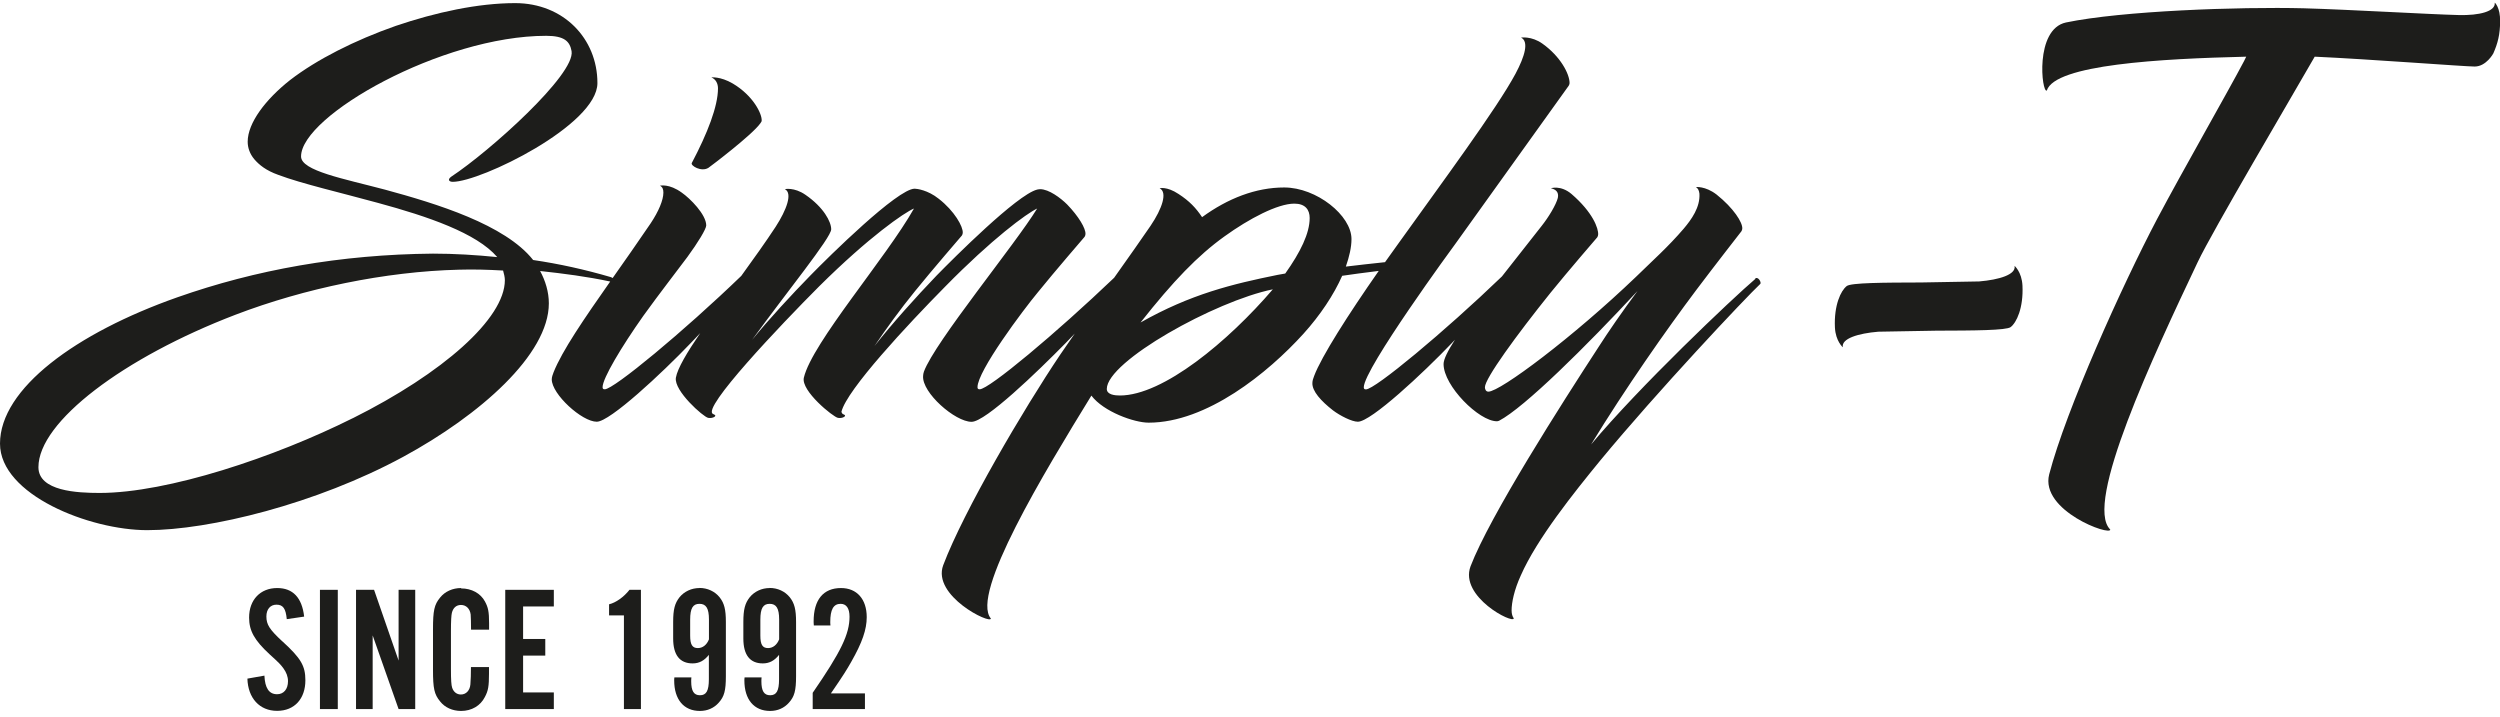
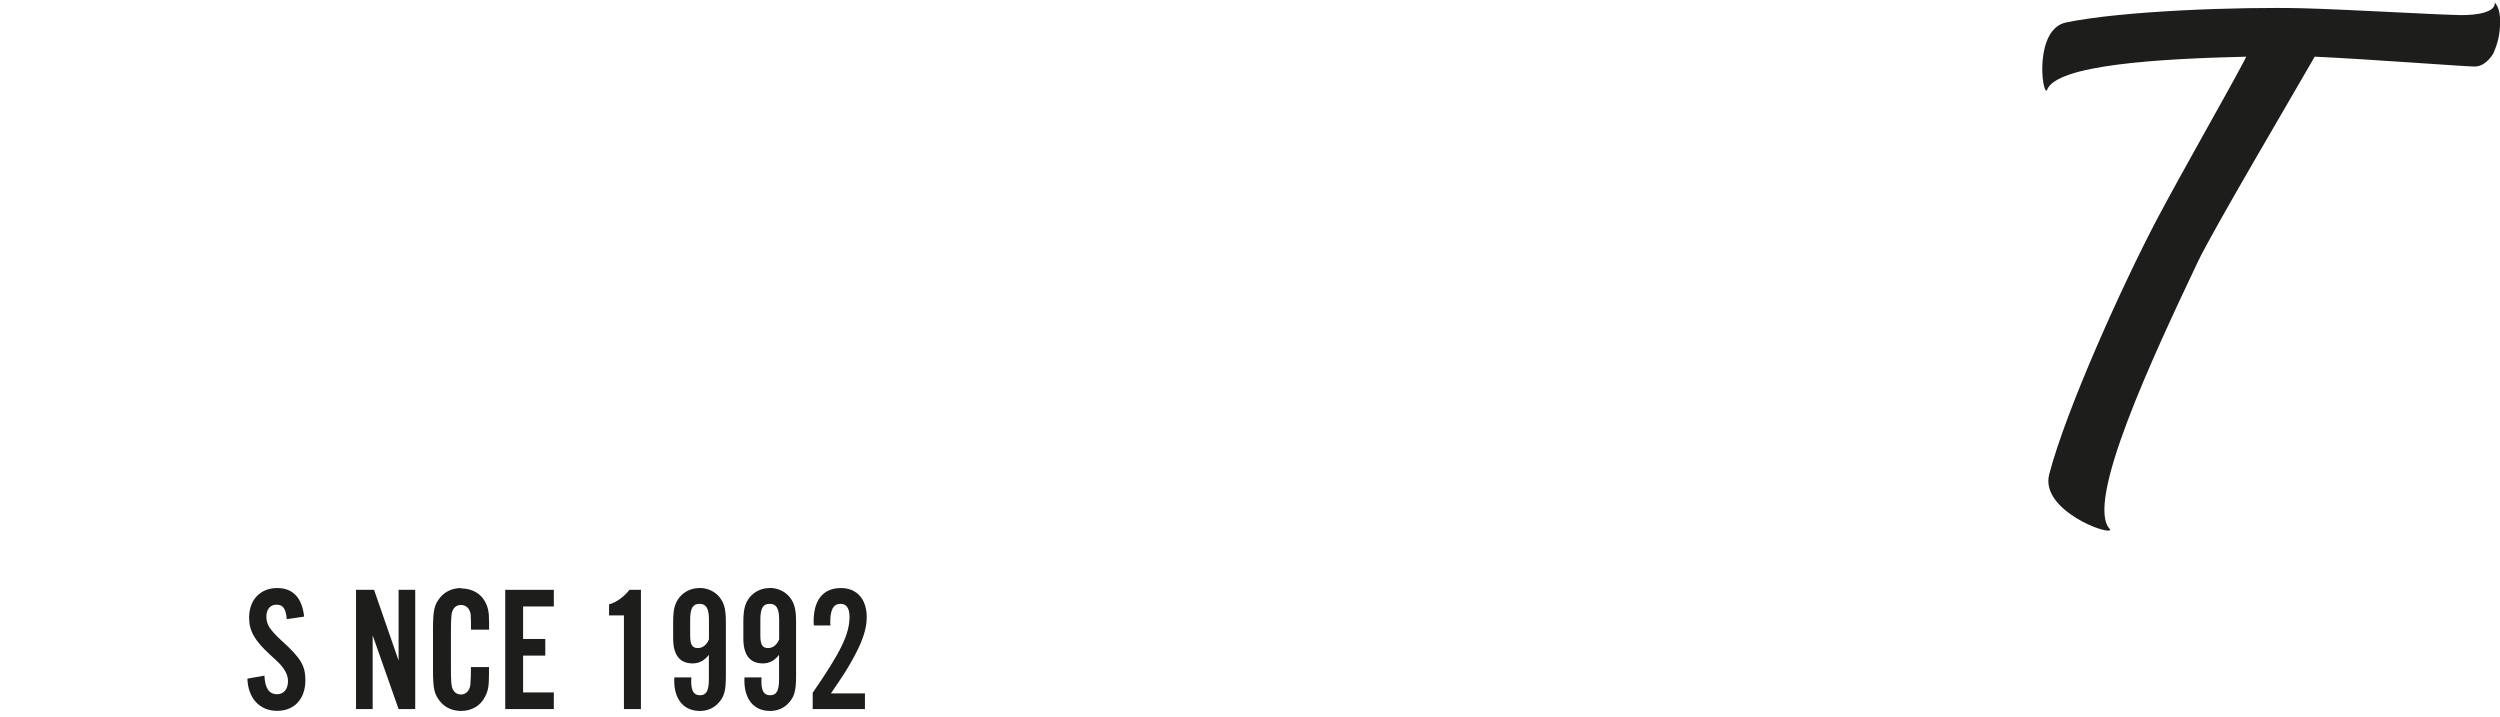
<svg xmlns="http://www.w3.org/2000/svg" width="258" height="74" viewBox="0 0 258 74" fill="none">
  <g clip-path="url(#clip0_225_1396)">
-     <path d="M207.905 27.444C208.07 28.336 206.324 28.87 204.249 29.044L198.266 29.151C194.339 29.161 191.032 29.18 190.586 29.519C189.975 29.985 189.257 31.498 189.364 33.796C189.432 35.221 190.208 35.871 190.179 35.832C190.014 34.94 191.759 34.407 193.834 34.232L199.818 34.126C203.745 34.116 207.052 34.096 207.498 33.757C208.109 33.292 208.826 31.779 208.719 29.481C208.652 28.055 207.876 27.405 207.905 27.444Z" fill="#1D1D1B" />
    <path d="M257.457 0.283C257.554 1.175 255.877 1.611 253.724 1.553C250.611 1.476 242.582 0.991 237.743 0.855C231.033 0.69 218.999 1.117 213.21 2.319C209.951 3.018 210.708 9.67 211.231 9.34C212.075 6.664 222.936 6.062 231.809 5.849C231.731 6.004 231.663 6.15 231.586 6.305C229.898 9.515 225.244 17.631 222.606 22.615C218.97 29.529 213.21 42.31 211.474 48.962C210.524 52.715 217.855 55.362 217.777 54.645C215.042 52.017 222.208 36.744 226.795 27.066C228.298 23.876 236.58 9.864 238.878 5.849C244.424 6.101 254.403 6.867 255.382 6.867C256.585 6.867 257.312 5.51 257.312 5.51C257.768 4.482 258.01 3.532 258.01 2.213C258.039 0.768 257.448 0.244 257.467 0.283H257.457Z" fill="#1D1D1B" />
-     <path d="M73.106 17.321C73.242 17.233 77.616 13.937 78.469 12.724C78.556 12.589 78.605 12.54 78.605 12.453C78.653 11.774 77.751 9.883 75.628 8.623C74.319 7.856 73.368 7.992 73.417 7.992C73.873 8.176 74.096 8.623 74.096 9.117C74.096 10.969 73.01 13.762 71.39 16.826C71.254 17.098 72.379 17.776 73.106 17.321Z" fill="#1D1D1B" />
-     <path d="M181.161 28.773C178.727 30.848 169.165 39.915 164.2 45.869C167.72 40.099 171.958 34.048 175.071 29.907C176.874 27.512 179.716 23.866 179.716 23.866C179.764 23.779 179.803 23.682 179.803 23.595C179.851 22.964 178.901 21.471 177.146 20.074C175.973 19.173 174.983 19.308 175.022 19.308C175.245 19.444 175.342 19.667 175.381 19.987C175.468 21.384 174.566 22.644 173.762 23.595C172.142 25.485 170.6 26.843 168.845 28.559C162.348 34.785 154.823 40.419 153.601 40.419C153.33 40.419 153.243 40.147 153.243 39.963C153.243 39.061 156.491 34.601 160.011 30.218C161.728 28.094 164.84 24.487 164.84 24.487C164.889 24.399 164.928 24.302 164.928 24.215C164.976 23.585 164.385 21.917 162.174 20.016C161.049 19.066 160.011 19.434 160.05 19.434C160.506 19.522 160.903 19.793 160.768 20.424C160.583 21.141 159.817 22.411 159.1 23.313C157.723 25.078 156.307 26.853 154.998 28.53C149.063 34.242 141.897 40.186 140.966 40.186C140.782 40.186 140.743 40.099 140.743 39.963C140.743 38.072 149.984 25.437 150.256 25.078L161.892 8.845C161.941 8.758 161.98 8.661 161.98 8.574C161.98 7.623 161.029 5.82 159.187 4.511C158.062 3.696 156.928 3.88 156.976 3.88C157.791 4.288 157.383 5.771 156.394 7.623C154.455 11.231 148.772 18.901 144.35 25.078C143.875 25.728 143.41 26.397 142.935 27.056C141.626 27.192 140.093 27.367 138.891 27.512C139.25 26.474 139.473 25.524 139.473 24.671C139.473 22.237 135.866 19.347 132.53 19.347C129.601 19.347 126.712 20.472 124.055 22.411C123.424 21.461 122.745 20.744 121.621 20.016C120.399 19.202 119.633 19.434 119.681 19.434C120.496 19.842 119.953 21.51 118.731 23.313C117.936 24.487 116.53 26.474 114.978 28.666C108.995 34.378 102.062 40.176 101.102 40.176C100.917 40.176 100.879 40.089 100.879 39.953C100.879 38.285 105.572 32.011 107.104 30.169C108.82 28.045 111.933 24.438 111.933 24.438C111.982 24.351 112.02 24.254 112.02 24.167C112.069 23.585 111.303 22.314 110.13 21.102C109.451 20.424 108.239 19.522 107.337 19.522C107.153 19.522 107.065 19.57 107.017 19.57C104.942 20.113 98.445 26.61 96.641 28.453C94.478 30.712 92.132 33.321 90.241 35.716C91.463 33.912 92.898 31.924 94.44 30.033C96.156 27.91 99.269 24.302 99.269 24.302C99.317 24.215 99.356 24.118 99.356 24.031C99.405 23.401 98.503 21.771 96.874 20.511C95.749 19.609 94.614 19.473 94.391 19.473C92.636 19.473 85.547 26.465 83.656 28.404C81.63 30.479 79.419 32.865 77.615 35.076C81.174 30.159 85.78 24.525 85.78 23.662C85.78 22.896 85.014 21.403 83.123 20.104C81.95 19.289 80.961 19.522 80.999 19.522C81.814 19.929 81.184 21.645 80.049 23.401C79.021 24.971 77.77 26.717 76.5 28.472C70.556 34.203 63.341 40.176 62.41 40.176C62.226 40.176 62.187 40.089 62.187 39.953C62.187 39.052 64.127 35.803 66.386 32.603C68.141 30.169 69.77 28.094 70.944 26.513C72.03 25.03 72.883 23.624 72.883 23.265C72.883 22.14 71.215 20.472 70.362 19.881C69.053 18.93 68.151 19.163 68.103 19.163C68.374 19.299 68.461 19.522 68.461 19.881C68.461 20.647 67.967 21.82 67.152 23.042C65.833 24.991 64.486 26.901 63.225 28.695C63.157 28.656 63.099 28.608 63.002 28.588C60.384 27.822 57.727 27.231 55.021 26.833C52.131 23.177 45.053 21.015 39.729 19.57C35.491 18.445 31.069 17.631 31.069 16.147C31.069 11.948 45.596 3.696 56.369 3.696C58.26 3.696 58.803 4.278 58.987 5.277C59.395 7.672 50.551 15.604 46.585 18.222C46.129 18.542 46.362 18.765 46.72 18.765C49.61 18.765 61.654 12.899 61.654 8.574C61.654 3.968 58.134 0.322 53.169 0.322C49.339 0.322 44.965 1.272 40.854 2.668C36.616 4.152 32.689 6.14 29.935 8.263C27.414 10.251 25.561 12.685 25.561 14.625C25.561 15.255 25.785 15.885 26.24 16.428C26.735 17.01 27.462 17.602 28.723 18.048C31.108 18.95 35.22 19.9 39.002 20.938C44.141 22.334 49.193 24.05 51.317 26.533C49.106 26.31 46.895 26.174 44.684 26.174C35.123 26.261 26.376 27.842 18.298 30.683C7.845 34.368 0 40.099 0 45.781C0 51.057 9.241 54.712 15.195 54.712C21.595 54.712 32.65 52.007 41.62 47.139C49.513 42.853 56.641 36.589 56.641 31.304C56.641 30.13 56.282 28.957 55.739 27.968C58.153 28.23 60.568 28.54 62.973 29.054C60.287 32.884 58.008 36.201 57.125 38.431C57.038 38.654 56.941 38.925 56.941 39.149C56.941 40.681 60.054 43.522 61.586 43.522C62.944 43.522 68.306 38.518 71.283 35.406C71.623 35.056 71.942 34.707 72.263 34.378C70.905 36.365 69.916 38.024 69.751 38.974C69.528 40.332 72.592 43.037 73.087 43.124C73.581 43.212 74.076 42.901 73.669 42.766C73.669 42.766 73.639 42.749 73.581 42.717C72.359 42.174 80.486 33.611 84.539 29.549C89.678 24.448 93.334 21.927 94.323 21.519C91.482 26.572 83.812 35.367 82.958 38.974C82.638 40.332 85.984 43.037 86.478 43.124C86.973 43.212 87.468 42.901 87.06 42.766C86.924 42.717 86.876 42.63 86.837 42.494C87.38 40.235 93.693 33.476 97.523 29.597C102.391 24.632 105.96 22.024 107.036 21.519C104.777 25.214 96.486 35.279 95.351 38.344C95.303 38.48 95.264 38.664 95.264 38.8C95.128 40.516 98.561 43.532 100.268 43.532C101.712 43.532 107.036 38.392 109.965 35.415C110.285 35.086 110.605 34.756 110.915 34.426C110.382 35.192 109.877 35.929 109.422 36.589C105.63 42.222 99.453 52.734 97.339 58.329C96.166 61.491 102.256 64.468 102.256 63.828C100.132 61.306 107.754 48.768 112.631 40.826C113.892 42.494 117.053 43.619 118.537 43.619C124.539 43.619 130.852 38.48 134.498 34.465C136.253 32.526 137.659 30.402 138.513 28.462C139.395 28.327 140.869 28.133 142.285 27.958C139.153 32.438 136.36 36.821 135.623 38.79C135.536 39.013 135.439 39.284 135.439 39.507C135.39 40.361 136.341 41.398 137.563 42.349C138.28 42.892 139.502 43.522 140.132 43.522C141.49 43.522 146.852 38.518 149.829 35.406C149.936 35.289 150.043 35.182 150.149 35.066C149.412 36.21 148.976 37.083 148.976 37.568C148.976 39.827 152.632 43.474 154.474 43.474C154.523 43.474 154.561 43.474 154.697 43.425C157.315 42.067 163.764 35.667 168.991 30.033C167.41 32.157 165.926 34.319 164.976 35.803C161.185 41.621 153.747 53.258 151.759 58.446C150.586 61.597 156.22 64.448 156.22 63.808C156.084 63.624 155.997 63.362 155.997 62.994C155.997 62.179 156.268 60.87 156.947 59.386C158.615 55.595 162.455 50.814 165.112 47.566C171.066 40.351 180.133 30.741 181.665 29.296C181.801 29.161 181.442 28.482 181.122 28.753L181.161 28.773ZM36.393 43.163C28.364 47.178 17.319 50.872 10.279 50.872C7.981 50.872 3.966 50.688 3.966 48.215C3.966 43.522 12.761 36.899 24.311 32.477C31.389 29.771 39.777 28.016 47.36 27.832C48.844 27.784 50.386 27.832 51.918 27.919C52.005 28.239 52.102 28.598 52.102 28.909C52.102 32.875 45.702 38.518 36.403 43.163H36.393ZM115.579 40.816C115.036 40.816 114.222 40.729 114.222 40.138C114.222 37.296 125.402 31.071 131.356 29.859C126.76 35.221 120.04 40.816 115.57 40.816H115.579ZM132.627 28.23L131.861 28.365C127.167 29.316 122.881 30.353 117.703 33.282C121.087 28.996 123.608 26.378 126.362 24.399C128.932 22.547 131.861 21.015 133.577 21.015C134.702 21.015 135.158 21.645 135.158 22.499C135.158 24.079 134.207 26.019 132.636 28.23H132.627Z" fill="#1D1D1B" />
    <path d="M29.13 66.184C27.821 64.962 27.491 64.468 27.491 63.614C27.491 62.877 27.898 62.402 28.529 62.402C29.207 62.402 29.489 62.79 29.595 63.896L31.389 63.634C31.166 61.675 30.226 60.686 28.606 60.686C26.87 60.686 25.707 61.898 25.707 63.731C25.707 65.098 26.259 66.078 27.811 67.513C28.849 68.453 28.955 68.579 29.246 68.967C29.556 69.394 29.721 69.83 29.721 70.296C29.721 71.13 29.275 71.644 28.596 71.644C27.763 71.644 27.346 71.013 27.287 69.724L25.532 70.034C25.59 72.041 26.783 73.36 28.596 73.36C30.41 73.36 31.515 72.09 31.515 70.208C31.515 68.715 31.06 67.939 29.14 66.184H29.13Z" fill="#1D1D1B" />
-     <path d="M34.86 60.87H33.018V73.176H34.86V60.87Z" fill="#1D1D1B" />
    <path d="M41.135 68.172L38.604 60.87H36.742V73.176H38.459V65.573L41.135 73.176H42.851V60.87H41.135V68.172Z" fill="#1D1D1B" />
    <path d="M47.584 60.686C46.721 60.686 45.926 61.035 45.422 61.665C44.811 62.402 44.685 63.013 44.685 64.953V69.122C44.685 71.042 44.811 71.653 45.422 72.39C45.916 73.021 46.711 73.37 47.584 73.37C48.67 73.37 49.582 72.836 50.037 71.934C50.386 71.285 50.464 70.81 50.464 69.539V68.841H48.602C48.602 69.394 48.583 70.296 48.544 70.635C48.486 71.265 48.098 71.673 47.565 71.673C47.138 71.673 46.808 71.411 46.663 70.975C46.575 70.713 46.537 70.199 46.537 69.016V65.108C46.537 64.07 46.575 63.488 46.634 63.246C46.76 62.732 47.089 62.431 47.574 62.431C48.108 62.431 48.495 62.819 48.573 63.411C48.593 63.702 48.612 64.264 48.612 64.982H50.474V64.322C50.474 63.12 50.377 62.684 50.047 62.073C49.591 61.219 48.66 60.725 47.594 60.725L47.584 60.686Z" fill="#1D1D1B" />
    <path d="M52.142 73.176H57.155V71.459H53.984V67.658H56.273V65.942H53.984V62.587H57.155V60.87H52.142V73.176Z" fill="#1D1D1B" />
    <path d="M62.856 62.364V63.508H64.389V73.176H66.144V60.87H64.961C64.389 61.607 63.555 62.199 62.856 62.364Z" fill="#1D1D1B" />
    <path d="M72.185 60.686C71.37 60.686 70.614 61.035 70.119 61.646C69.644 62.257 69.47 62.877 69.47 64.196V65.893C69.47 67.59 70.148 68.463 71.477 68.463C72.156 68.463 72.68 68.182 73.155 67.581V70.092C73.155 71.295 72.893 71.75 72.233 71.75C71.603 71.75 71.332 71.304 71.332 70.315C71.332 70.257 71.332 70.073 71.351 69.908H69.596C69.576 70.034 69.576 70.189 69.576 70.218C69.576 72.196 70.575 73.37 72.233 73.37C73.009 73.37 73.688 73.069 74.173 72.516C74.745 71.886 74.91 71.266 74.91 69.782V64.187C74.91 62.897 74.745 62.247 74.26 61.636C73.766 61.025 73.009 60.676 72.175 60.676L72.185 60.686ZM73.164 65.981C72.941 66.553 72.515 66.882 72.02 66.882C71.448 66.882 71.225 66.533 71.225 65.593V63.954C71.225 62.771 71.506 62.315 72.185 62.315C72.864 62.315 73.164 62.771 73.164 63.934V65.981Z" fill="#1D1D1B" />
    <path d="M79.429 60.686C78.615 60.686 77.858 61.035 77.364 61.646C76.888 62.257 76.714 62.877 76.714 64.196V65.893C76.714 67.59 77.393 68.463 78.721 68.463C79.4 68.463 79.924 68.182 80.399 67.581V70.092C80.399 71.295 80.137 71.75 79.478 71.75C78.847 71.75 78.576 71.304 78.576 70.315C78.576 70.257 78.576 70.073 78.595 69.908H76.84C76.82 70.034 76.82 70.189 76.82 70.218C76.82 72.196 77.819 73.37 79.478 73.37C80.253 73.37 80.932 73.069 81.417 72.516C81.989 71.886 82.154 71.266 82.154 69.782V64.187C82.154 62.897 81.989 62.247 81.504 61.636C81.01 61.025 80.253 60.676 79.419 60.676L79.429 60.686ZM80.408 65.981C80.185 66.553 79.759 66.882 79.264 66.882C78.692 66.882 78.469 66.533 78.469 65.593V63.954C78.469 62.771 78.75 62.315 79.429 62.315C80.108 62.315 80.408 62.771 80.408 63.934V65.981Z" fill="#1D1D1B" />
    <path d="M89.446 63.692C89.446 61.83 88.428 60.686 86.789 60.686C84.966 60.686 83.967 61.898 83.967 64.119C83.967 64.177 83.967 64.361 83.987 64.545H85.703C85.683 64.4 85.683 64.235 85.683 64.196C85.683 62.907 86.013 62.315 86.75 62.315C87.342 62.315 87.671 62.771 87.671 63.644C87.671 65.438 86.789 67.26 83.87 71.498V73.176H89.262V71.556H85.751C87.08 69.617 87.342 69.19 87.856 68.288C88.981 66.31 89.446 64.962 89.446 63.692Z" fill="#1D1D1B" />
  </g>
  <defs>
    <clipPath id="clip0_225_1396">
      <rect width="258" height="73.077" fill="white" transform="translate(0 0.283)" />
    </clipPath>
  </defs>
</svg>